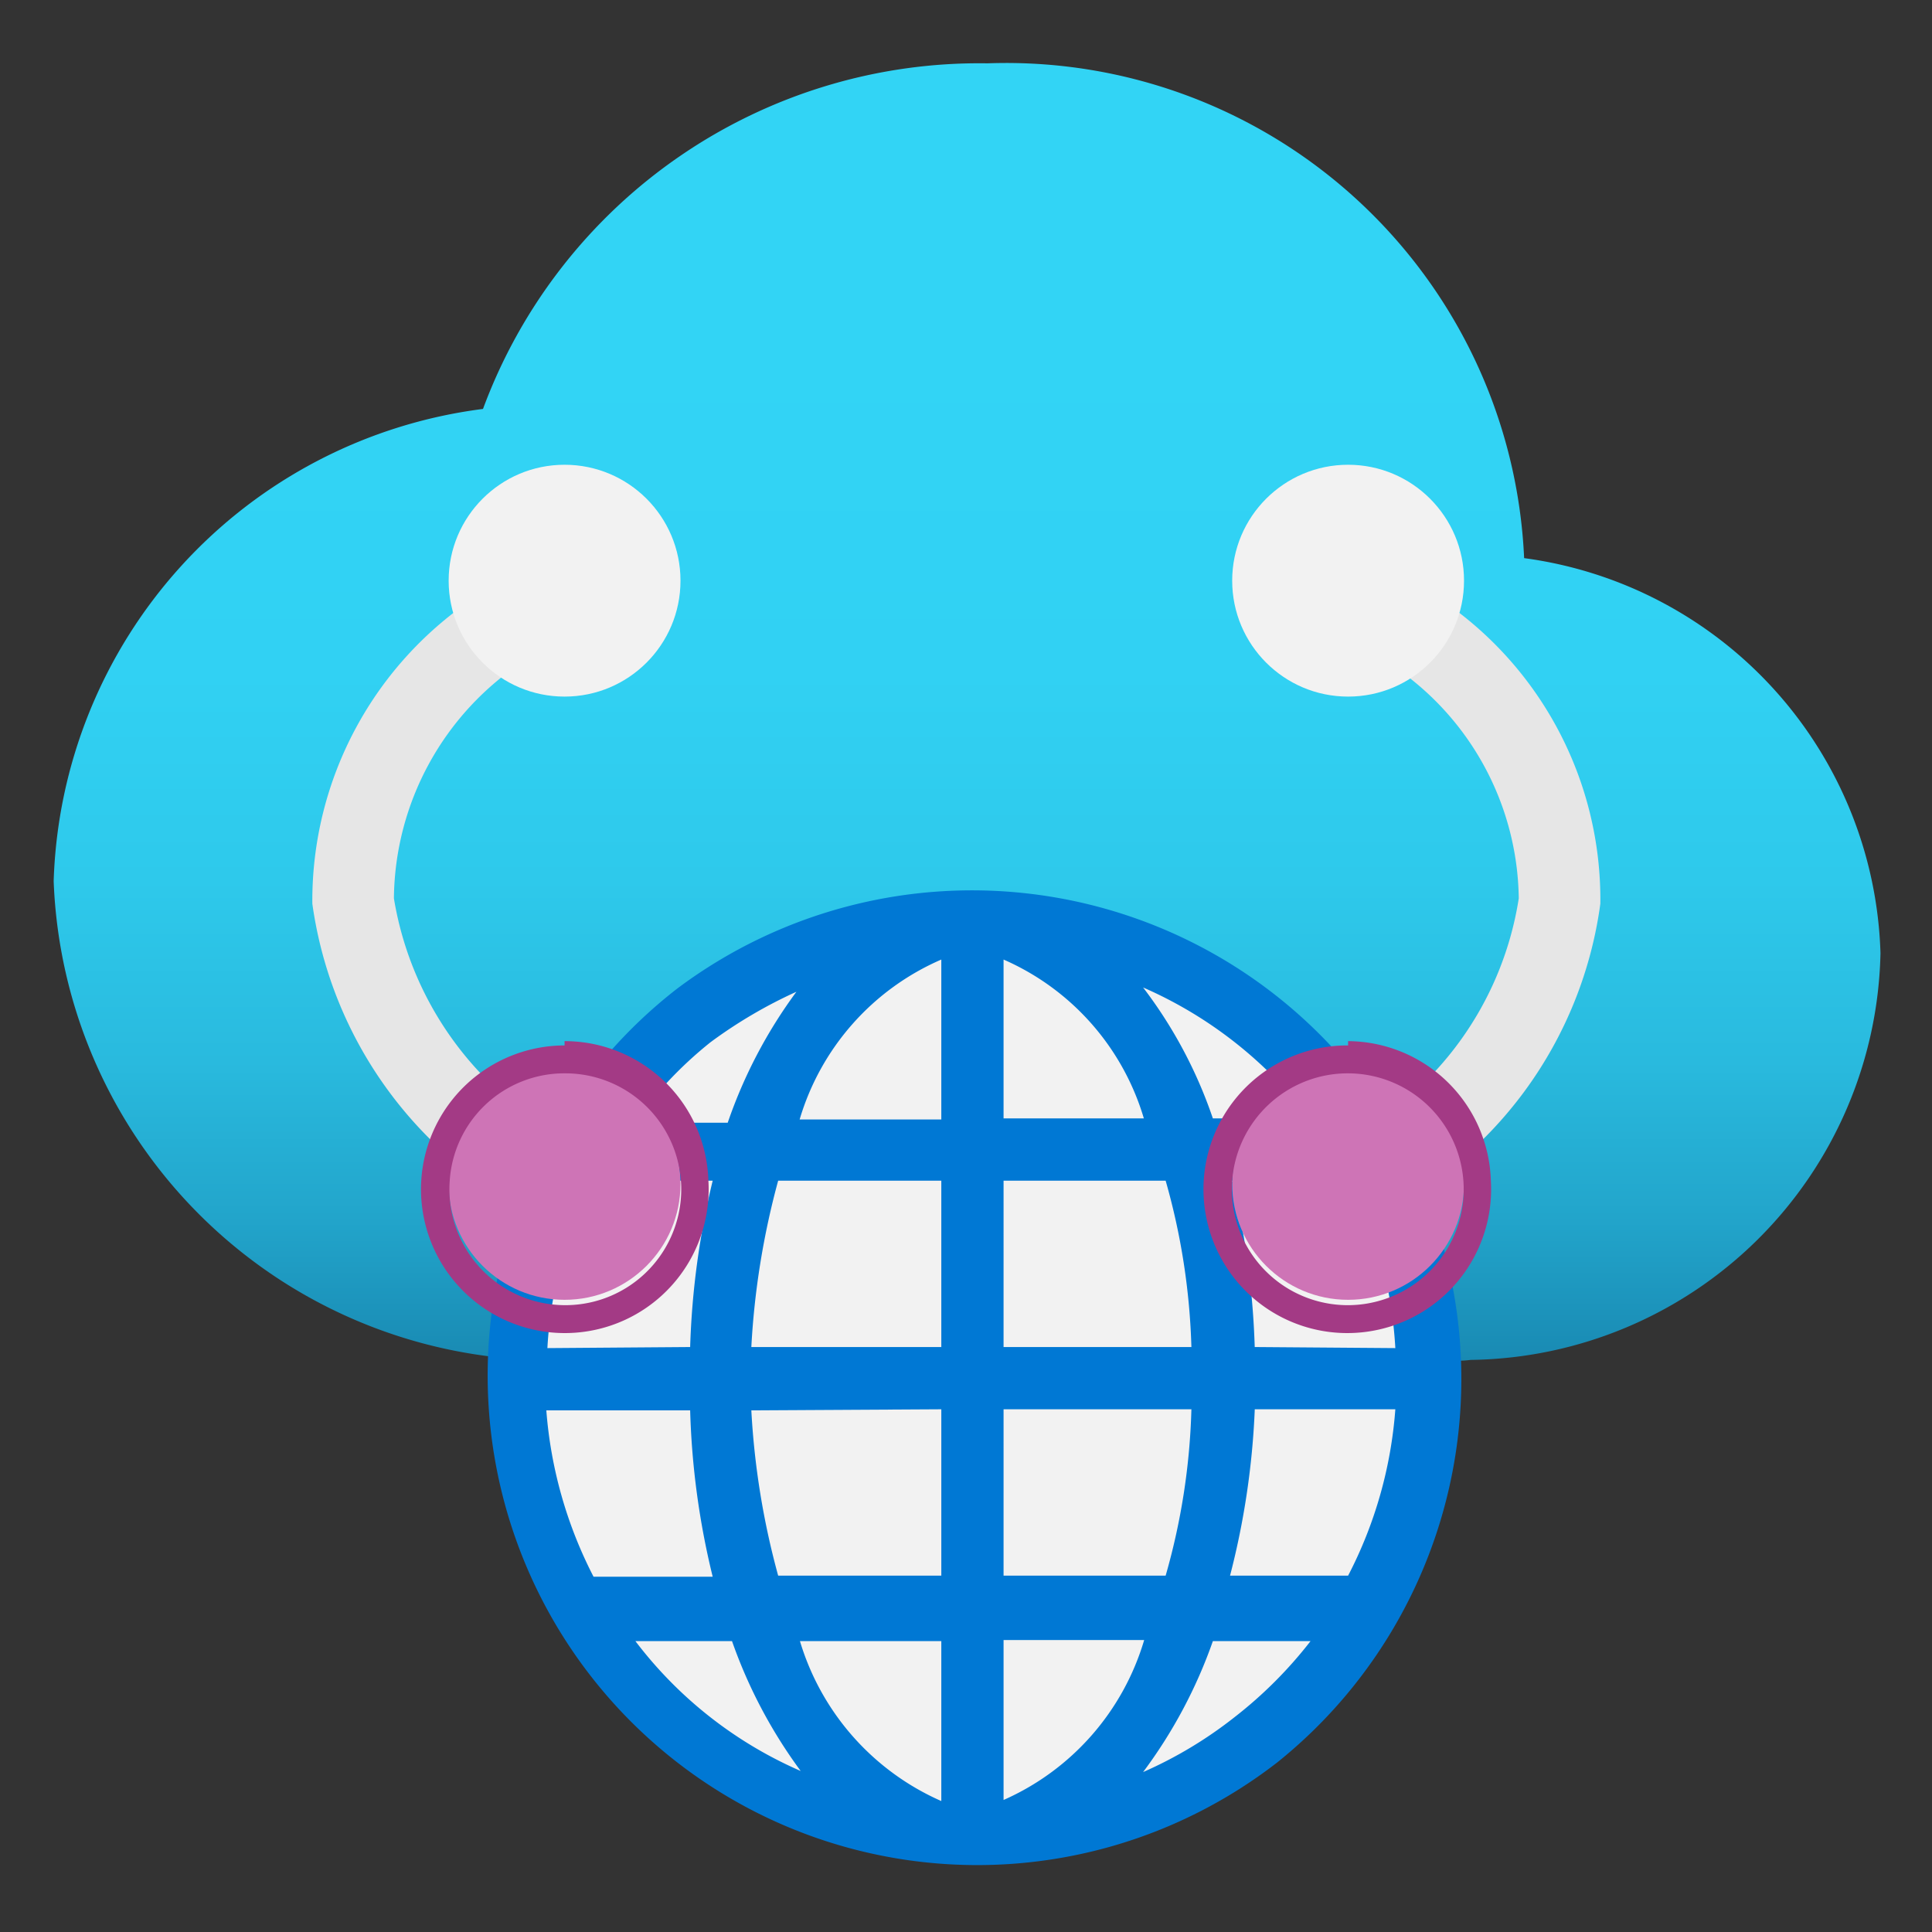
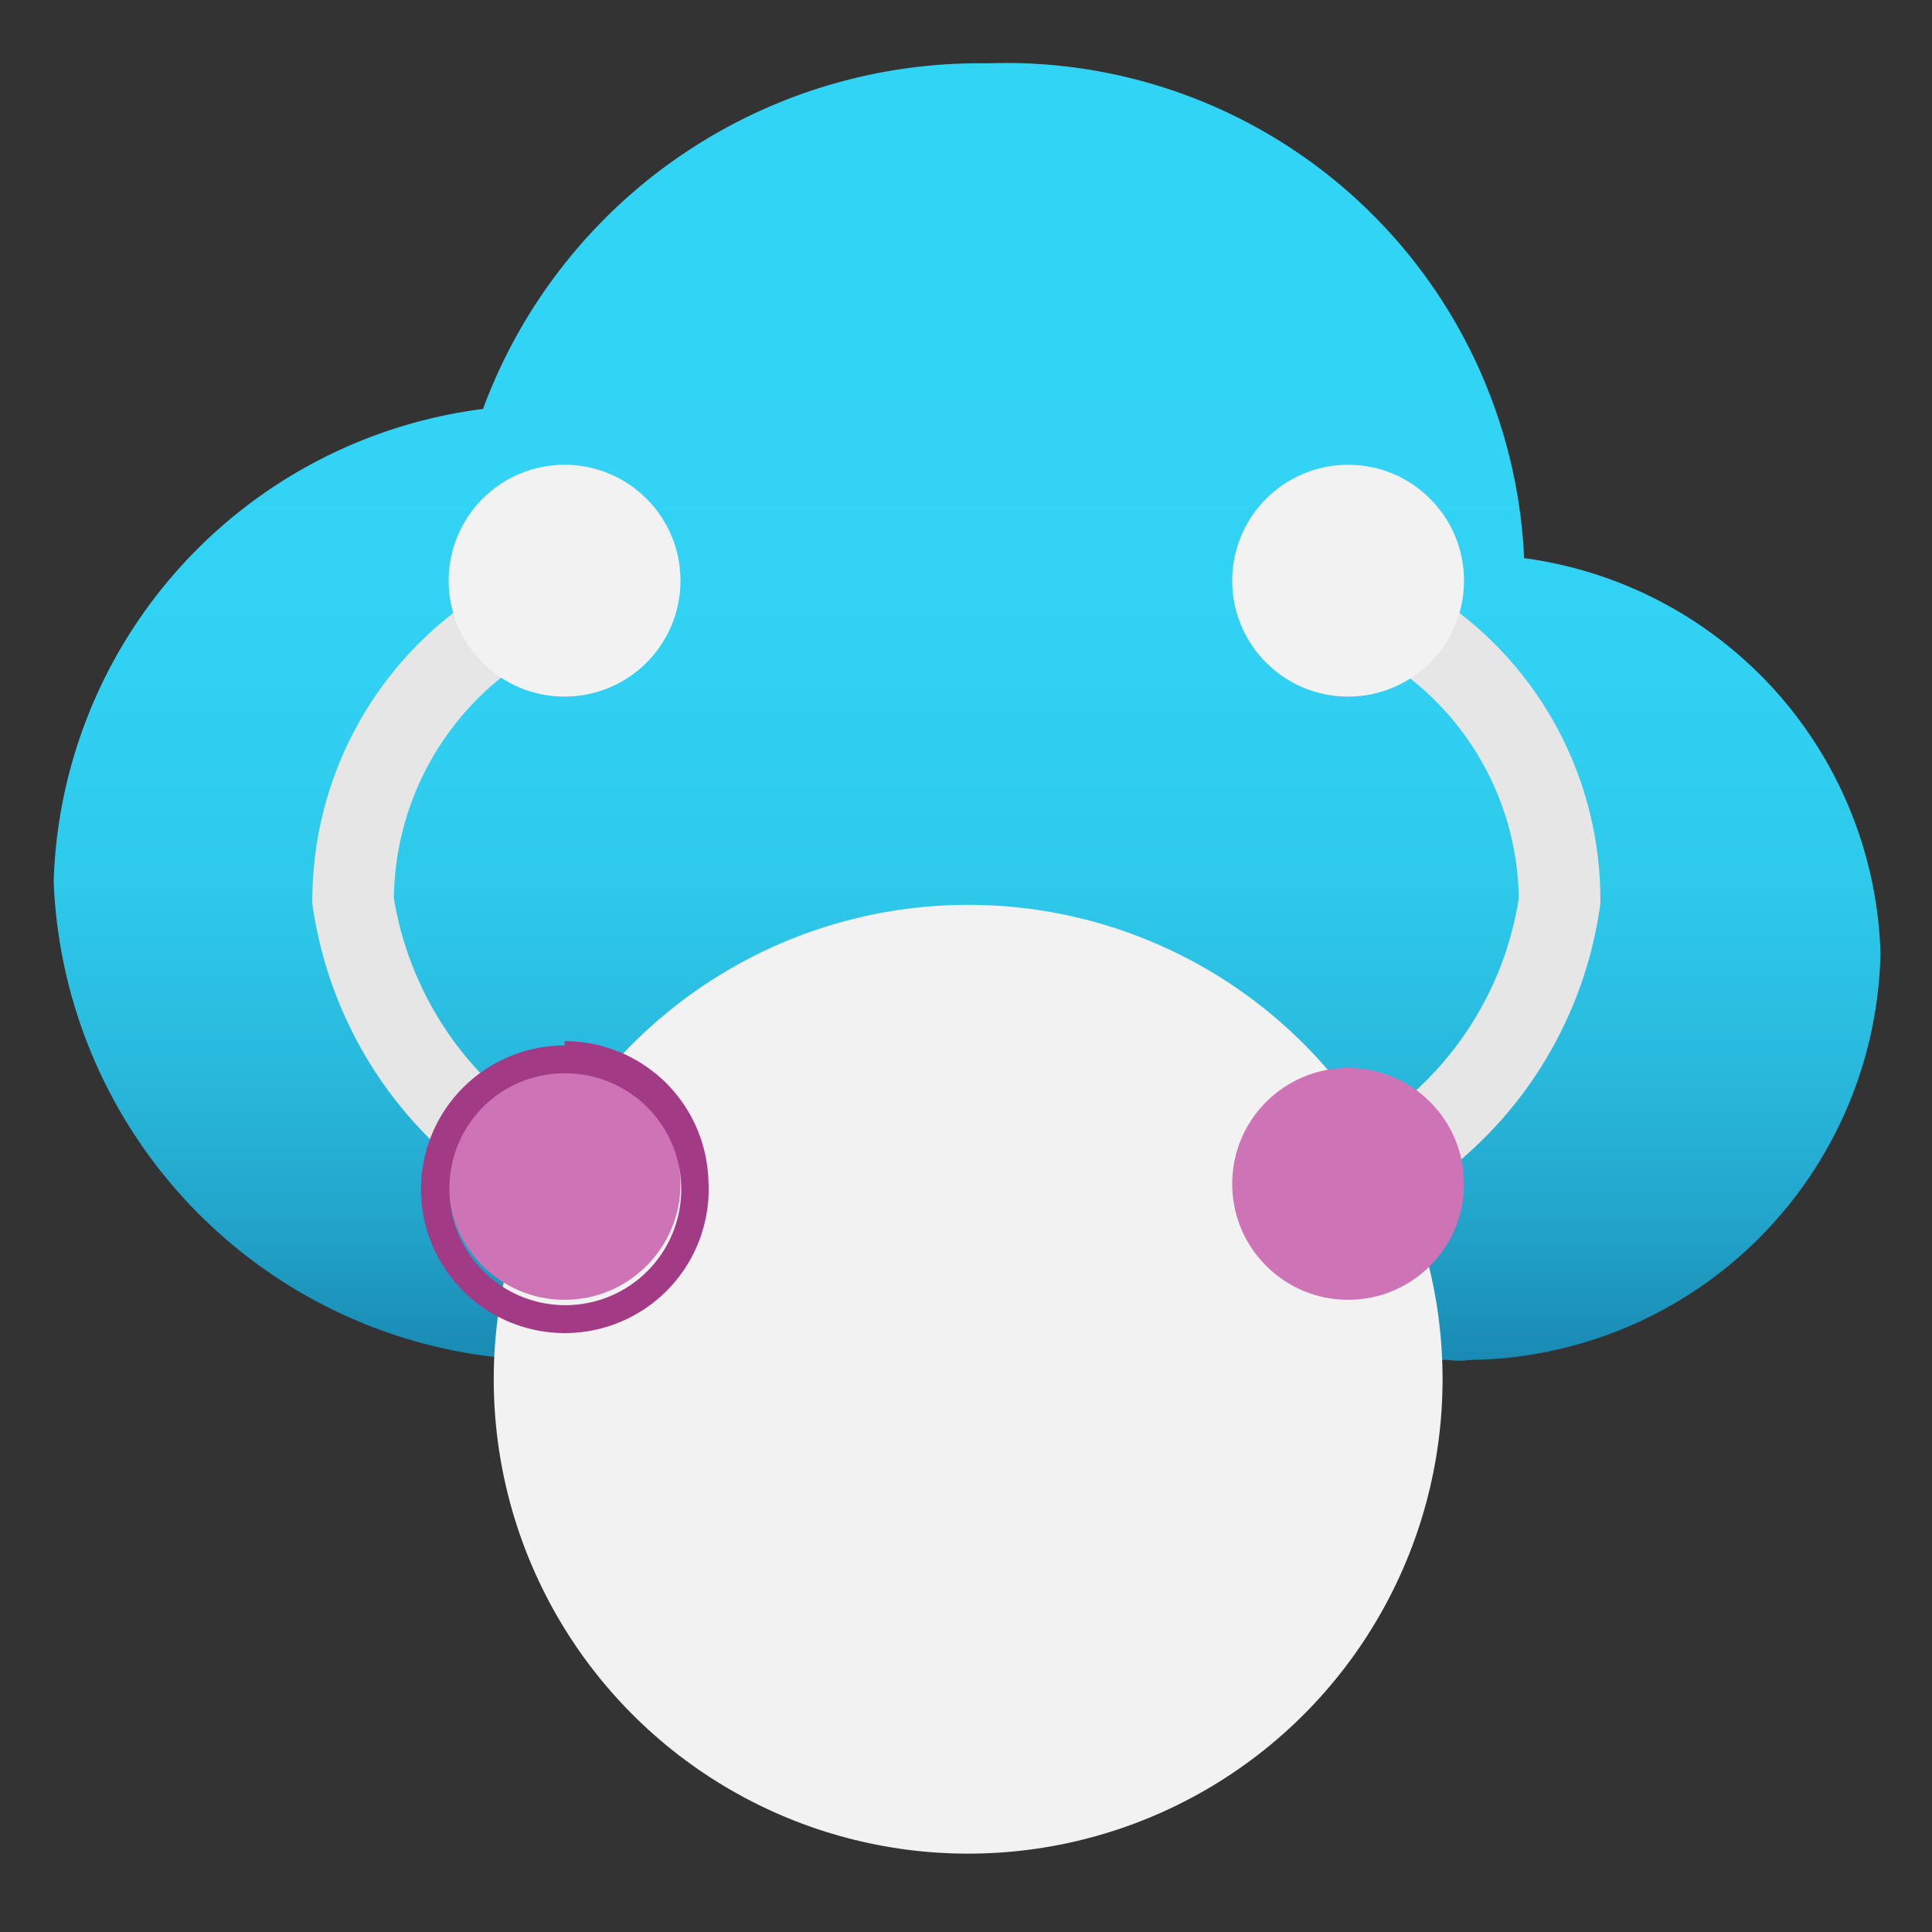
<svg xmlns="http://www.w3.org/2000/svg" data-name="fluent_icons" viewBox="0 0 18 18">
  <rect x="0" y="0" width="18" height="18" fill="#333333" stroke="none" />
  <defs>
    <linearGradient id="a" x1="9" y1="12.67" x2="9" y2=".59" gradientUnits="userSpaceOnUse">
      <stop offset="0" stop-color="#198ab3" />
      <stop offset="0" stop-color="#198ab3" />
      <stop offset=".11" stop-color="#22a5cb" />
      <stop offset=".23" stop-color="#29bade" />
      <stop offset=".37" stop-color="#2ec9eb" />
      <stop offset=".53" stop-color="#31d1f3" />
      <stop offset=".78" stop-color="#32d4f5" />
    </linearGradient>
  </defs>
  <path d="M17.52 8.88A3.83 3.83 0 0014.2 5.2a4.83 4.83 0 00-5-4.61 4.93 4.93 0 00-4.7 3.22 4.58 4.58 0 00-4 4.4 4.64 4.64 0 004.8 4.46h8.19a.76.76 0 00.21 0 3.87 3.87 0 003.82-3.79z" fill="url(#a)" />
  <circle cx="9.02" cy="12.85" r="4.42" fill="#f2f2f2" />
-   <path d="M12.7 10.1a4.58 4.58 0 00-6.39-.89 4.56 4.56 0 005.59 7.21 4.58 4.58 0 00.8-6.32zm-7.6 2.46A3.69 3.69 0 015.54 11h1.1a7.53 7.53 0 00-.21 1.55zM7.25 11h1.52v1.55H7A7.4 7.4 0 017.25 11zm2.1 0h1.51a6.29 6.29 0 01.24 1.55H9.35zm-.58 2.13v1.55H7.25A7.3 7.3 0 017 13.14zm.58 0h1.75a6.21 6.21 0 01-.24 1.55H9.35zm2.34 0H13a4 4 0 01-.44 1.55h-1.1a7.35 7.35 0 00.23-1.54zm0-.58a7.53 7.53 0 00-.21-1.55h1.1a3.93 3.93 0 01.42 1.56zm.52-2.13h-.91a4.27 4.27 0 00-.65-1.22 3.92 3.92 0 011.56 1.23zm-1.55 0H9.35V8.94a2.34 2.34 0 011.31 1.49zM8.77 8.94v1.49H7.45a2.35 2.35 0 011.32-1.49zm-2.15.77a4.4 4.4 0 01.8-.47 4.52 4.52 0 00-.64 1.22h-.87a3.72 3.72 0 01.71-.75zm-1.53 3.43h1.34a7.35 7.35 0 00.21 1.55H5.53a4.05 4.05 0 01-.44-1.55zm.83 2.15h.9a4.6 4.6 0 00.64 1.21 3.87 3.87 0 01-1.54-1.21zm1.53 0h1.32v1.49a2.37 2.37 0 01-1.32-1.5zm1.9 1.49v-1.5h1.31a2.36 2.36 0 01-1.31 1.49zM11.5 16a3.91 3.91 0 01-.85.51 4.55 4.55 0 00.65-1.22h.91a4 4 0 01-.71.71z" fill="#0078d4" />
  <path d="M5.07 11.36a3.84 3.84 0 01-2.16-2.94 3.39 3.39 0 011.54-2.87L5 5.11l.47.61-.59.44a2.67 2.67 0 00-1.21 2.21 3.11 3.11 0 001.79 2.33z" fill="#e6e6e6" />
  <circle cx="5.26" cy="11.03" r="1.08" fill="#ce74b6" />
  <path d="M5.26 10a1.08 1.08 0 11-1.07 1 1.07 1.07 0 011.07-1m0-.26A1.34 1.34 0 106.6 11a1.34 1.34 0 00-1.34-1.3z" fill="#a33a85" />
  <circle cx="5.26" cy="5.41" r="1.08" fill="#f2f2f2" />
  <path d="M12.75 11.36l-.38-.66a3.07 3.07 0 001.78-2.33 2.65 2.65 0 00-1.24-2.21l-.58-.44.46-.61.58.44a3.37 3.37 0 011.54 2.87 3.81 3.81 0 01-2.16 2.94z" fill="#e6e6e6" />
  <circle cx="12.56" cy="11.03" r="1.08" fill="#ce74b6" />
-   <path d="M12.56 10a1.08 1.08 0 11-1.08 1 1.08 1.08 0 011.08-1m0-.26A1.34 1.34 0 1013.89 11a1.34 1.34 0 00-1.33-1.3z" fill="#a33a85" />
  <circle cx="12.56" cy="5.41" r="1.08" fill="#f2f2f2" />
</svg>